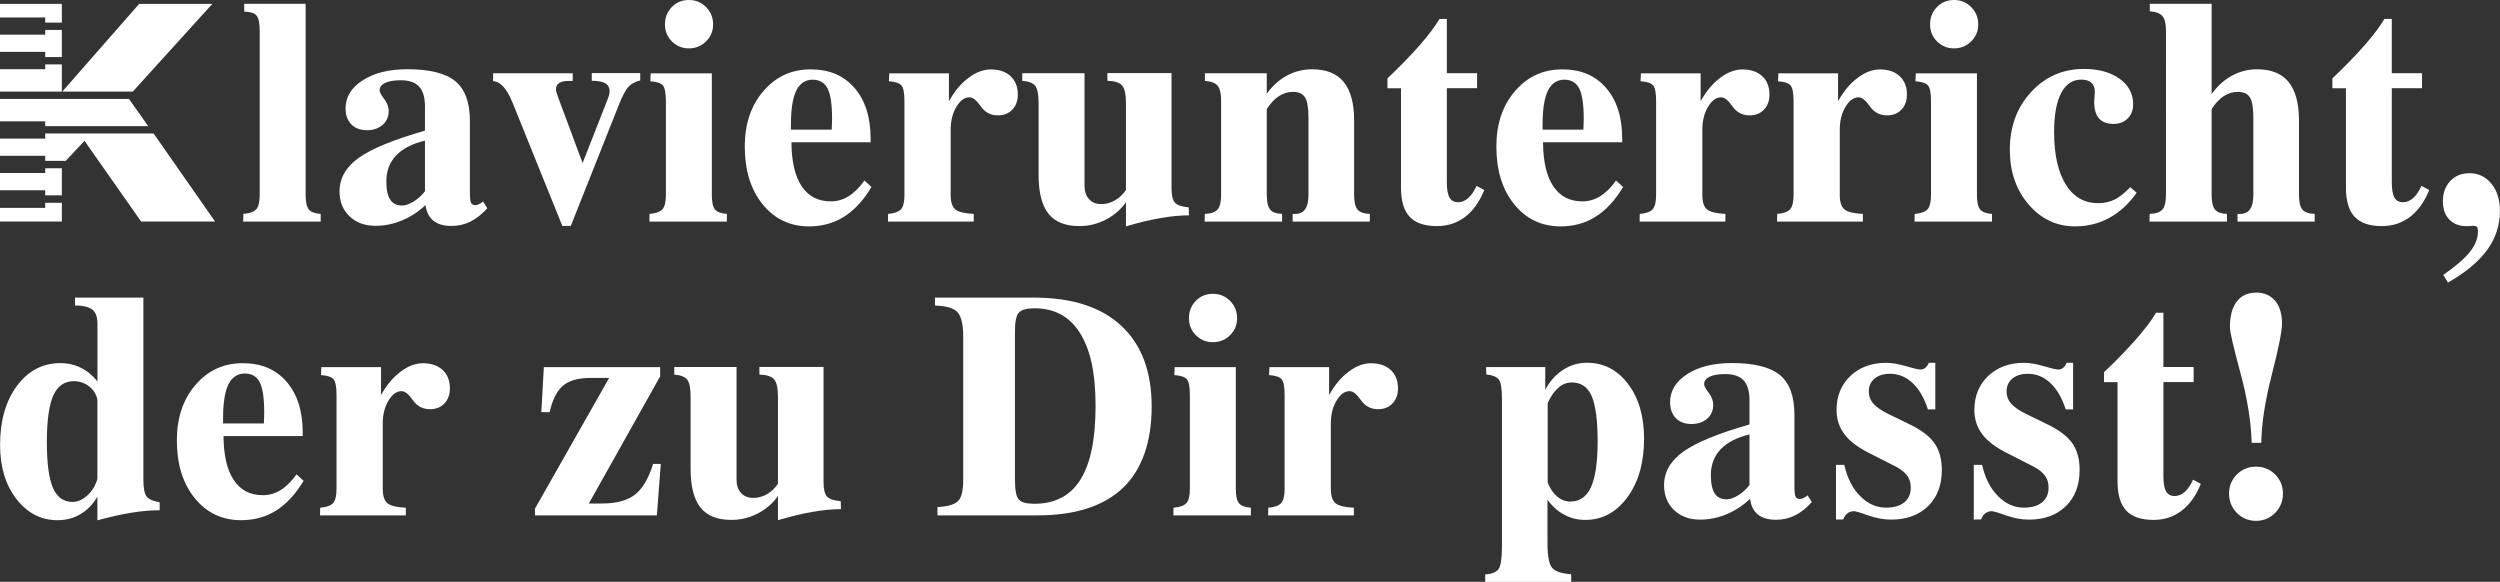
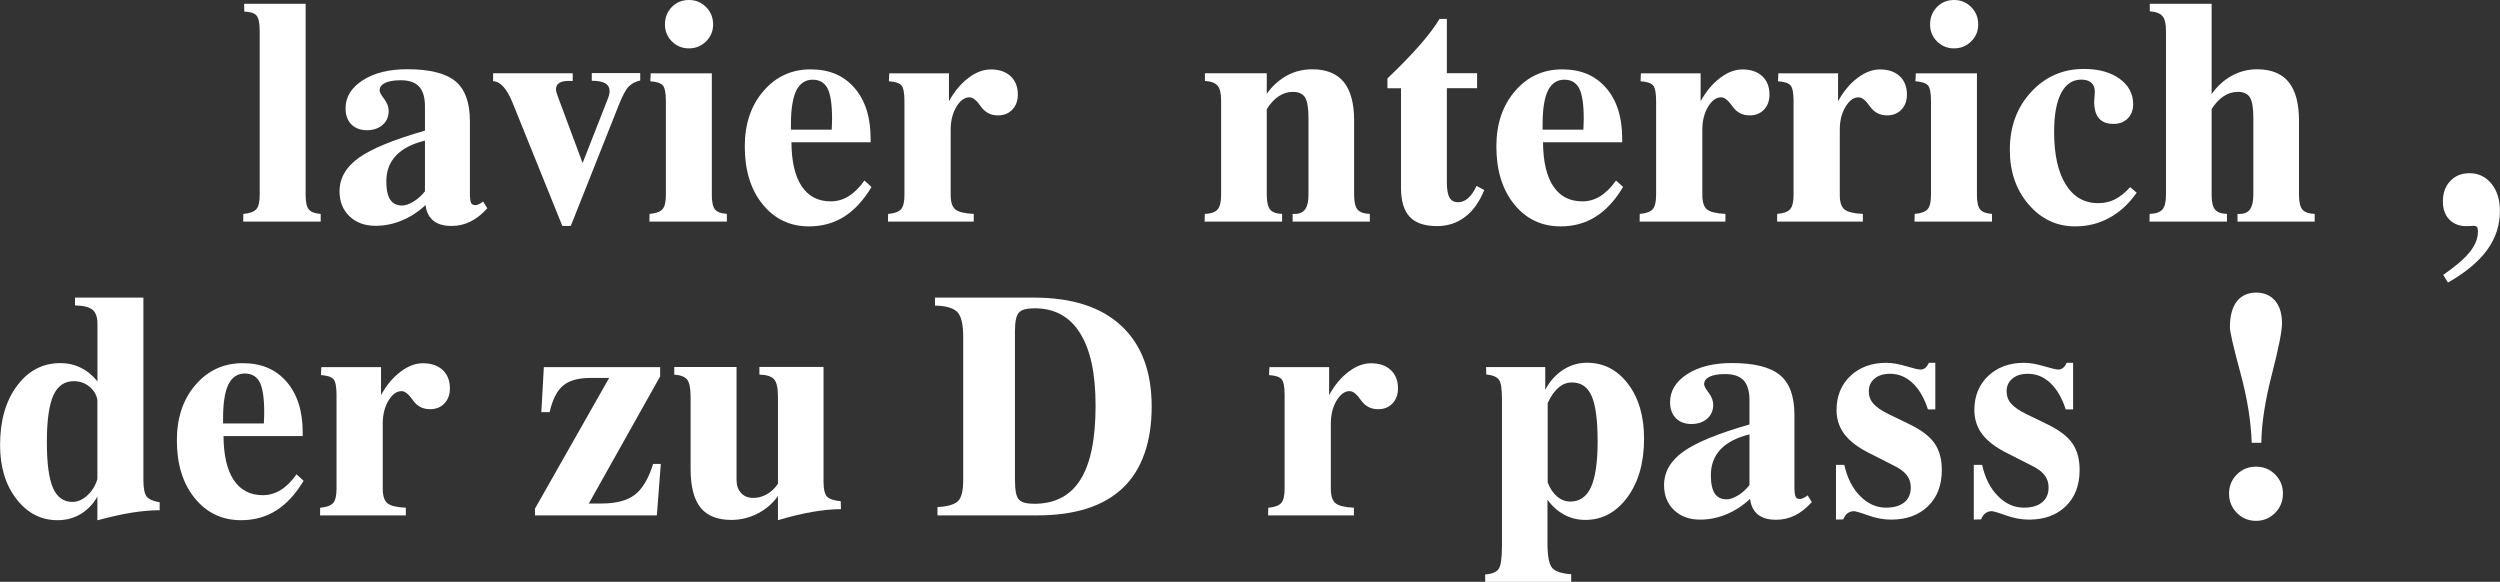
<svg xmlns="http://www.w3.org/2000/svg" id="Ebene_2" viewBox="0 0 348.86 81.19">
  <rect x="0" y="0" width="348.86" height="81.19" fill="#333333" stroke="none" />
  <defs>
    <style>      .cls-1 {        fill: none;      }      .cls-2 {        fill-rule: evenodd;      }      .cls-2, .cls-3 {        fill: #fff;      }      .cls-4 {        clip-path: url(#clippath);      }    </style>
    <clipPath id="clippath">
-       <rect class="cls-1" y=".53" width="30" height="30.39" />
-     </clipPath>
+       </clipPath>
  </defs>
  <g id="Ebene_1-2" data-name="Ebene_1">
    <g class="cls-4">
      <path class="cls-2" d="M0,30.91h8.63v-2.61h-2.32v.71H0v1.89ZM8.63,27.27v-3.79h-2.32v.66H0v2.41h6.31v.71h2.32ZM9.16,22.46l2.63-2.81,7.9,11.26h10.32l-8.58-12.29H6.31v.72H0v2.4h6.31v.71h2.84ZM20.68,17.6l-2.68-3.79H0v3.12h6.31v.67h14.37ZM18.53,12.78L29.63.54h-10.21l-10.73,12.24h9.84ZM8.63,12.78v-3.79h-2.32v.67H0v3.12h8.63ZM8.63,7.97v-3.79h-2.32v.66H0v2.4h6.31v.72h2.32ZM8.63,3.15V.54H0v1.9h6.31v.71h2.32Z" />
    </g>
    <path class="cls-3" d="M42.65,27.2c0,.99.15,1.67.44,2.02.29.36.84.57,1.66.63v1.07h-10.81l.02-1.07c.88-.07,1.47-.29,1.8-.65.32-.35.48-1.03.48-2V4.4c0-1.17-.15-1.92-.46-2.25-.31-.34-.87-.51-1.69-.53l-.02-1.09h8.58v26.67Z" />
    <path class="cls-3" d="M59.3,26.69v-7.07c-1.78.43-3.12,1.12-4.03,2.08-.91.96-1.36,2.17-1.36,3.61,0,1.15.18,2,.54,2.55.36.55.92.82,1.68.82.45,0,.97-.19,1.57-.55.6-.36,1.13-.84,1.6-1.44ZM59.39,28.6c-.98.93-2.07,1.65-3.27,2.15-1.21.51-2.44.76-3.71.76-1.5,0-2.71-.44-3.64-1.33-.93-.89-1.39-2.05-1.39-3.48,0-1.84.9-3.4,2.69-4.68,1.79-1.28,4.87-2.54,9.23-3.79v-3.39c0-1.26-.28-2.17-.82-2.76s-1.4-.88-2.57-.88c-.95,0-1.68.13-2.18.37-.51.25-.76.6-.76,1.05,0,.23.21.63.64,1.19.42.56.63,1.12.63,1.67,0,.8-.28,1.45-.85,1.95-.57.49-1.3.74-2.19.74s-1.64-.27-2.18-.82c-.53-.55-.8-1.29-.8-2.22,0-1.59.8-2.9,2.4-3.93,1.6-1.03,3.67-1.54,6.22-1.54,3.11,0,5.34.56,6.7,1.67,1.35,1.12,2.03,2.96,2.03,5.55v9.87c0,.82.05,1.33.16,1.55.1.22.31.33.61.33.14,0,.29-.04.48-.13.19-.09.39-.21.59-.38l.59.94c-.74.83-1.53,1.45-2.35,1.86-.82.41-1.7.61-2.64.61-1.11,0-1.96-.25-2.57-.76-.6-.51-.96-1.23-1.06-2.2Z" />
    <path class="cls-3" d="M78.48,31.55l-6.93-17.16-.05-.11c-.77-1.91-1.67-2.9-2.69-2.95v-1.11h11.11v1.07h-.55c-.59,0-1.04.1-1.34.29-.3.2-.45.5-.45.91,0,.19.11.57.33,1.16.03.09.06.17.09.24l3.3,8.86,3.41-8.69c.12-.29.21-.54.27-.76.06-.21.09-.39.09-.54,0-.51-.2-.89-.6-1.13s-1.03-.36-1.89-.36v-1.07h6.76v1.03c-.67.15-1.21.44-1.62.86-.41.43-.87,1.3-1.38,2.59l-6.69,16.85h-1.16Z" />
    <path class="cls-3" d="M99.33,27.2c0,.99.15,1.67.44,2.02.29.36.84.57,1.66.63v1.07h-10.81l.02-1.07c.88-.07,1.47-.29,1.8-.65.32-.35.48-1.03.48-2v-13.08c0-1.17-.15-1.91-.44-2.22s-.87-.5-1.73-.56l.05-1.11h8.53v16.98ZM92.79,3.41c0-.96.32-1.77.96-2.43s1.44-.98,2.39-.98,1.73.33,2.39.99c.66.67.98,1.47.98,2.42s-.33,1.71-.98,2.36-1.45.98-2.39.98-1.72-.32-2.38-.97c-.65-.65-.97-1.44-.97-2.38Z" />
    <path class="cls-3" d="M110.37,18.09h5.69c0-.16.01-.41.03-.74.01-.33.02-.59.02-.77,0-2.01-.21-3.43-.63-4.24-.42-.81-1.11-1.22-2.09-1.22s-1.78.51-2.28,1.53c-.49,1.02-.74,2.58-.74,4.68v.77ZM121.62,26.08c-1.1,1.85-2.38,3.23-3.82,4.15-1.44.91-3.07,1.36-4.91,1.36-2.65,0-4.81-1.03-6.47-3.08-1.67-2.06-2.49-4.75-2.49-8.07,0-3.15.87-5.73,2.61-7.74,1.74-2.02,3.93-3.02,6.57-3.02s4.63.86,6.13,2.59c1.5,1.73,2.25,4.09,2.25,7.1v.48h-11.05c.02,2.69.49,4.73,1.43,6.14.94,1.41,2.29,2.11,4.06,2.11.89,0,1.72-.24,2.49-.72.78-.48,1.51-1.21,2.21-2.19l.98.9Z" />
    <path class="cls-3" d="M123.91,30.92l.02-1.07c.88-.07,1.47-.29,1.8-.65.32-.35.48-1.03.48-2v-13.08c0-1.16-.14-1.89-.43-2.21-.28-.32-.86-.51-1.74-.57l.05-1.11h8.33v3.9c.76-1.38,1.66-2.46,2.71-3.25,1.05-.8,2.09-1.19,3.13-1.19,1.17,0,2.08.31,2.76.94.67.63,1.01,1.48,1.01,2.56,0,.88-.26,1.58-.77,2.11-.51.54-1.18.8-2.01.8-1.01,0-1.8-.42-2.39-1.26-.58-.84-1.11-1.26-1.57-1.26-.69,0-1.3.44-1.83,1.32-.53.88-.8,1.95-.8,3.2v9.1c0,.99.22,1.67.65,2.02.43.36,1.29.57,2.57.63v1.07h-11.97Z" />
-     <path class="cls-3" d="M157.12,28.22c-.74,1.04-1.69,1.85-2.83,2.44-1.15.59-2.37.89-3.67.89-1.95,0-3.39-.57-4.31-1.72-.92-1.15-1.38-2.95-1.38-5.42v-10.04c0-1.2-.16-1.99-.48-2.4-.32-.4-.92-.63-1.8-.69v-1.07h8.69v15.73c0,.78.21,1.39.63,1.85.41.46.98.69,1.71.69.66,0,1.29-.17,1.89-.51.59-.33,1.11-.82,1.55-1.46v-12.15c0-1.21-.18-2.02-.54-2.43-.36-.41-1.04-.63-2.05-.66v-1.07h8.95v16.04c0,1.04.17,1.72.49,2.06.33.34.96.55,1.91.64l.03,1.11c-1.21,0-2.53.13-3.96.38-1.43.24-3.04.63-4.83,1.16v-3.37Z" />
    <path class="cls-3" d="M168.1,30.92l.02-1.07c.85-.03,1.44-.23,1.78-.61.33-.38.5-1.06.5-2.04v-13.17c0-.99-.16-1.68-.49-2.07-.33-.39-.92-.61-1.77-.67v-1.07h8.63v2.86c.81-1.12,1.76-1.97,2.84-2.55,1.08-.58,2.24-.86,3.5-.86,1.97,0,3.43.59,4.4,1.77.96,1.18,1.45,2.97,1.45,5.36v10.4c0,.99.16,1.67.48,2.05.32.37.89.57,1.71.6v1.07h-10.77v-1.07h.33c.64,0,1.11-.21,1.42-.65.31-.43.46-1.1.46-2v-10.77c0-1.39-.16-2.33-.48-2.84-.32-.51-.89-.77-1.69-.77-.7,0-1.36.2-1.98.61-.62.41-1.18,1.01-1.67,1.8v11.97c0,.97.16,1.66.47,2.04.31.38.87.58,1.67.61v1.07h-10.81Z" />
    <path class="cls-3" d="M207.12,26.52c-.67,1.65-1.56,2.9-2.68,3.75-1.12.85-2.42,1.28-3.91,1.28-1.74,0-3.01-.43-3.82-1.3-.81-.87-1.21-2.23-1.21-4.08v-13.85h-1.89v-1.38c1.8-1.71,3.3-3.26,4.52-4.65,1.22-1.4,2.13-2.61,2.74-3.65h1.03v7.57h4.22v2.1h-4.22v13.13c0,1.01.13,1.72.38,2.14.24.43.65.64,1.2.64.49,0,.96-.19,1.4-.58s.82-.95,1.16-1.7l1.07.57Z" />
    <path class="cls-3" d="M215.26,18.09h5.69c0-.16.01-.41.03-.74.01-.33.02-.59.02-.77,0-2.01-.21-3.43-.63-4.24-.42-.81-1.11-1.22-2.09-1.22s-1.78.51-2.28,1.53c-.49,1.02-.74,2.58-.74,4.68v.77ZM226.5,26.08c-1.1,1.85-2.38,3.23-3.82,4.15-1.44.91-3.07,1.36-4.91,1.36-2.65,0-4.81-1.03-6.47-3.08-1.67-2.06-2.49-4.75-2.49-8.07,0-3.15.87-5.73,2.61-7.74,1.74-2.02,3.93-3.02,6.57-3.02s4.63.86,6.13,2.59c1.5,1.73,2.25,4.09,2.25,7.1v.48h-11.05c.02,2.69.49,4.73,1.43,6.14.94,1.41,2.29,2.11,4.06,2.11.89,0,1.72-.24,2.49-.72.78-.48,1.51-1.21,2.21-2.19l.98.9Z" />
    <path class="cls-3" d="M228.8,30.92l.02-1.07c.88-.07,1.47-.29,1.8-.65.32-.35.48-1.03.48-2v-13.08c0-1.16-.14-1.89-.43-2.21-.28-.32-.86-.51-1.74-.57l.05-1.11h8.33v3.9c.76-1.38,1.66-2.46,2.71-3.25,1.05-.8,2.09-1.19,3.13-1.19,1.17,0,2.08.31,2.76.94.67.63,1.01,1.48,1.01,2.56,0,.88-.26,1.58-.77,2.11-.51.54-1.18.8-2.01.8-1.01,0-1.8-.42-2.39-1.26-.58-.84-1.11-1.26-1.57-1.26-.69,0-1.3.44-1.83,1.32-.53.88-.8,1.95-.8,3.2v9.1c0,.99.22,1.67.65,2.02.43.36,1.29.57,2.57.63v1.07h-11.97Z" />
    <path class="cls-3" d="M247.98,30.92l.02-1.07c.88-.07,1.47-.29,1.8-.65.32-.35.48-1.03.48-2v-13.08c0-1.16-.14-1.89-.43-2.21-.28-.32-.86-.51-1.74-.57l.05-1.11h8.33v3.9c.76-1.38,1.66-2.46,2.71-3.25,1.05-.8,2.09-1.19,3.13-1.19,1.17,0,2.08.31,2.76.94.67.63,1.01,1.48,1.01,2.56,0,.88-.26,1.58-.77,2.11-.51.54-1.18.8-2.01.8-1.01,0-1.8-.42-2.39-1.26-.58-.84-1.11-1.26-1.57-1.26-.69,0-1.3.44-1.83,1.32-.53.88-.8,1.95-.8,3.2v9.1c0,.99.22,1.67.65,2.02.43.36,1.29.57,2.57.63v1.07h-11.97Z" />
    <path class="cls-3" d="M275.87,27.2c0,.99.15,1.67.44,2.02.29.36.84.57,1.66.63v1.07h-10.81l.02-1.07c.88-.07,1.47-.29,1.8-.65.32-.35.48-1.03.48-2v-13.08c0-1.17-.15-1.91-.44-2.22s-.87-.5-1.73-.56l.05-1.11h8.53v16.98ZM269.33,3.41c0-.96.32-1.77.96-2.43s1.44-.98,2.39-.98,1.73.33,2.39.99c.66.67.98,1.47.98,2.42s-.33,1.71-.98,2.36-1.45.98-2.39.98-1.72-.32-2.38-.97c-.65-.65-.97-1.44-.97-2.38Z" />
    <path class="cls-3" d="M298.16,26.89c-1.09,1.55-2.36,2.72-3.82,3.51-1.45.8-3.04,1.19-4.78,1.19-2.56,0-4.72-1.02-6.47-3.05-1.75-2.03-2.63-4.57-2.63-7.63,0-3.24.99-5.93,2.97-8.07,1.98-2.15,4.44-3.22,7.37-3.22,2.06,0,3.71.46,4.98,1.37,1.26.91,1.89,2.1,1.89,3.56,0,.82-.25,1.47-.76,1.98-.51.51-1.16.76-1.98.76-.91,0-1.58-.26-2.03-.77-.44-.51-.67-1.29-.67-2.32,0-.17.02-.42.05-.73.03-.31.04-.53.04-.65,0-.56-.16-.98-.48-1.27-.32-.29-.79-.44-1.4-.44-1.23,0-2.17.63-2.82,1.88-.66,1.26-.98,3.07-.98,5.43,0,3.14.54,5.58,1.62,7.32,1.08,1.74,2.59,2.61,4.53,2.61.85,0,1.61-.17,2.3-.51.69-.34,1.41-.92,2.17-1.72l.9.77Z" />
    <path class="cls-3" d="M299.95,30.92l.02-1.07c.85-.03,1.44-.23,1.78-.61.33-.38.5-1.06.5-2.04V4.29c0-.97-.16-1.66-.49-2.04-.33-.39-.92-.61-1.77-.67V.53h8.63v12.6c.8-1.13,1.74-1.98,2.83-2.57,1.08-.59,2.26-.89,3.51-.89,1.97,0,3.43.59,4.4,1.77.96,1.18,1.45,2.97,1.45,5.36v10.4c0,.99.16,1.67.48,2.05.32.37.89.57,1.71.6v1.07h-10.77v-1.07h.33c.64,0,1.11-.21,1.42-.65.31-.43.46-1.1.46-2v-10.77c0-1.39-.16-2.33-.48-2.84-.32-.51-.89-.77-1.69-.77-.7,0-1.36.2-1.98.61-.62.41-1.18,1.01-1.67,1.8v11.97c0,.97.16,1.66.47,2.04.31.38.87.58,1.67.61v1.07h-10.81Z" />
-     <path class="cls-3" d="M338.98,26.52c-.67,1.65-1.56,2.9-2.68,3.75-1.12.85-2.42,1.28-3.91,1.28-1.74,0-3.01-.43-3.82-1.3-.81-.87-1.21-2.23-1.21-4.08v-13.85h-1.89v-1.38c1.8-1.71,3.3-3.26,4.52-4.65,1.22-1.4,2.13-2.61,2.74-3.65h1.03v7.57h4.22v2.1h-4.22v13.13c0,1.01.13,1.72.38,2.14.24.43.65.64,1.2.64.49,0,.96-.19,1.4-.58s.82-.95,1.16-1.7l1.07.57Z" />
    <path class="cls-3" d="M341.6,39.43l-.66-1.07c1.72-1.19,2.96-2.26,3.71-3.2.75-.94,1.13-1.89,1.13-2.85,0-.32-.05-.54-.13-.64-.09-.1-.27-.16-.55-.16-.05,0-.17.01-.36.03-.19.01-.38.02-.54.02-1.02,0-1.82-.31-2.42-.93-.59-.62-.89-1.46-.89-2.53,0-1.17.34-2.11,1.03-2.84.68-.73,1.58-1.09,2.69-1.09,1.24,0,2.26.49,3.05,1.46.8.98,1.19,2.25,1.19,3.81,0,1.98-.59,3.79-1.77,5.42-1.18,1.63-3.01,3.16-5.49,4.58Z" />
    <path class="cls-3" d="M13.59,72.59v-3.28c-.61,1.05-1.4,1.86-2.35,2.43-.95.57-2.03.85-3.2.85-2.31,0-4.22-.98-5.74-2.95-1.53-1.97-2.29-4.48-2.29-7.55,0-3.39.79-6.14,2.36-8.25,1.57-2.11,3.59-3.17,6.06-3.17,1.04,0,1.99.22,2.87.66s1.64,1.07,2.3,1.9v-8.07c0-.92-.24-1.57-.71-1.95-.47-.38-1.28-.57-2.42-.59v-1.09h9.54v25.38c0,1.2.15,1.99.46,2.38.31.39.91.65,1.81.8v1.11c-1.17,0-2.43.11-3.78.32-1.36.21-2.99.57-4.9,1.08ZM13.59,66.86v-11.07c-.15-.76-.53-1.38-1.15-1.87s-1.33-.73-2.14-.73c-1.31,0-2.27.67-2.86,2-.6,1.34-.9,3.51-.9,6.51s.29,5.07.85,6.38c.57,1.3,1.48,1.96,2.73,1.96.71,0,1.4-.3,2.07-.91.66-.6,1.13-1.36,1.39-2.26Z" />
    <path class="cls-3" d="M31.13,59.09h5.69c0-.16.01-.41.03-.74.01-.33.02-.59.02-.77,0-2.01-.21-3.43-.63-4.24-.42-.81-1.11-1.22-2.09-1.22s-1.78.51-2.28,1.53c-.49,1.02-.74,2.58-.74,4.68v.77ZM42.37,67.08c-1.1,1.85-2.38,3.23-3.82,4.15-1.44.91-3.07,1.36-4.91,1.36-2.65,0-4.81-1.03-6.47-3.08-1.67-2.06-2.49-4.75-2.49-8.07,0-3.15.87-5.73,2.61-7.74,1.74-2.02,3.93-3.02,6.57-3.02s4.63.86,6.13,2.59c1.5,1.73,2.25,4.09,2.25,7.1v.48h-11.05c.02,2.69.49,4.73,1.43,6.14.94,1.41,2.29,2.11,4.06,2.11.89,0,1.72-.24,2.49-.72.78-.48,1.51-1.21,2.21-2.19l.98.9Z" />
    <path class="cls-3" d="M44.66,71.92l.02-1.07c.88-.07,1.47-.29,1.8-.65.32-.35.48-1.03.48-2v-13.08c0-1.16-.14-1.89-.43-2.21-.28-.32-.86-.51-1.74-.57l.05-1.11h8.33v3.9c.76-1.38,1.66-2.46,2.71-3.25,1.05-.8,2.09-1.19,3.13-1.19,1.17,0,2.08.31,2.76.94.67.63,1.01,1.48,1.01,2.56,0,.88-.26,1.58-.77,2.11-.51.54-1.18.8-2.01.8-1.01,0-1.8-.42-2.39-1.26-.58-.84-1.11-1.26-1.57-1.26-.69,0-1.3.44-1.83,1.32-.53.88-.8,1.95-.8,3.2v9.1c0,.99.22,1.67.65,2.02.43.36,1.29.57,2.57.63v1.07h-11.97Z" />
    <path class="cls-3" d="M74.65,71.92v-.94l10.35-18.24h-2.65c-1.68,0-2.94.36-3.79,1.08-.85.72-1.47,1.95-1.86,3.69h-1.16l.35-6.28h16.23v1.29l-9.95,17.74h1.79c2.03,0,3.57-.41,4.63-1.23,1.06-.81,1.91-2.24,2.55-4.29h1.07l-.55,7.18h-17.02Z" />
    <path class="cls-3" d="M108.56,69.22c-.74,1.04-1.69,1.85-2.83,2.44-1.15.59-2.37.89-3.67.89-1.95,0-3.39-.57-4.31-1.72-.92-1.15-1.38-2.95-1.38-5.42v-10.04c0-1.2-.16-1.99-.48-2.4-.32-.4-.92-.63-1.8-.69v-1.07h8.69v15.73c0,.78.21,1.39.63,1.85.41.46.98.69,1.71.69.66,0,1.29-.17,1.89-.51.59-.33,1.11-.82,1.55-1.46v-12.15c0-1.21-.18-2.02-.54-2.43-.36-.41-1.04-.63-2.05-.66v-1.07h8.95v16.04c0,1.04.17,1.72.49,2.06.33.34.96.55,1.91.64l.03,1.11c-1.21,0-2.53.13-3.96.38-1.43.24-3.04.63-4.83,1.16v-3.37Z" />
    <path class="cls-3" d="M141.64,67.13c0,1.34.18,2.21.55,2.59.36.39,1.08.58,2.14.58,2.89,0,5.04-1.13,6.44-3.37,1.41-2.24,2.11-5.67,2.11-10.28s-.72-7.85-2.17-10.17c-1.44-2.31-3.56-3.46-6.34-3.46-1.08,0-1.81.19-2.18.59-.38.4-.56,1.27-.56,2.63v20.9ZM130.82,71.92v-1.16c1.43-.08,2.39-.36,2.87-.84.48-.47.72-1.46.72-2.97v-19.99c0-1.72-.28-2.86-.83-3.43-.56-.56-1.59-.85-3.11-.89v-1.11h13.81c5.31,0,9.38,1.31,12.2,3.94s4.23,6.38,4.23,11.27-1.34,8.8-4.02,11.35c-2.68,2.55-6.67,3.83-11.98,3.83h-13.9Z" />
-     <path class="cls-3" d="M172.45,68.2c0,.99.15,1.67.44,2.02.29.36.84.57,1.66.63v1.07h-10.81l.02-1.07c.88-.07,1.47-.29,1.8-.65.32-.35.48-1.03.48-2v-13.08c0-1.17-.15-1.91-.44-2.22s-.87-.5-1.73-.56l.05-1.11h8.53v16.98ZM165.91,44.41c0-.96.32-1.77.96-2.43s1.44-.98,2.39-.98,1.73.33,2.39.99c.66.67.98,1.47.98,2.42s-.33,1.71-.98,2.36-1.45.98-2.39.98-1.72-.32-2.38-.97c-.65-.65-.97-1.44-.97-2.38Z" />
    <path class="cls-3" d="M176.96,71.92l.02-1.07c.88-.07,1.47-.29,1.8-.65.32-.35.48-1.03.48-2v-13.08c0-1.16-.14-1.89-.43-2.21-.28-.32-.86-.51-1.74-.57l.05-1.11h8.33v3.9c.76-1.38,1.66-2.46,2.71-3.25,1.05-.8,2.09-1.19,3.13-1.19,1.17,0,2.08.31,2.76.94.67.63,1.01,1.48,1.01,2.56,0,.88-.26,1.58-.77,2.11-.51.54-1.18.8-2.01.8-1.01,0-1.8-.42-2.39-1.26-.58-.84-1.11-1.26-1.57-1.26-.69,0-1.3.44-1.83,1.32-.53.88-.8,1.95-.8,3.2v9.1c0,.99.22,1.67.65,2.02.43.36,1.29.57,2.57.63v1.07h-11.97Z" />
    <path class="cls-3" d="M215.96,67.3c.32.84.76,1.51,1.32,1.98.56.47,1.18.71,1.85.71,1.31,0,2.28-.68,2.89-2.03.61-1.36.92-3.49.92-6.39s-.28-5.07-.84-6.32c-.56-1.26-1.48-1.88-2.74-1.88-.69,0-1.31.23-1.87.71-.56.47-1.07,1.19-1.52,2.16v11.07ZM207.25,81.19v-1.03c.92-.06,1.54-.31,1.86-.74.32-.44.48-1.52.48-3.24v-20.48c0-1.43-.14-2.34-.43-2.72-.28-.39-.87-.63-1.76-.73l-.02-1.03h8.25v3.17c.64-1.2,1.47-2.12,2.49-2.78,1.02-.66,2.13-.99,3.32-.99,2.33,0,4.25.98,5.74,2.95,1.49,1.96,2.24,4.51,2.24,7.65,0,3.32-.77,6.05-2.32,8.16-1.55,2.11-3.51,3.17-5.89,3.17-1.05,0-2.03-.24-2.92-.72-.9-.48-1.68-1.18-2.35-2.1v6.04c0,1.82.22,2.98.66,3.48.44.5,1.32.79,2.65.88v1.07h-12.01Z" />
    <path class="cls-3" d="M244.13,67.69v-7.07c-1.78.43-3.12,1.12-4.03,2.08-.91.96-1.36,2.17-1.36,3.61,0,1.15.18,2,.54,2.55.36.55.92.82,1.68.82.45,0,.97-.19,1.57-.55.6-.36,1.13-.84,1.6-1.44ZM244.22,69.6c-.98.93-2.07,1.65-3.27,2.15-1.21.51-2.44.76-3.71.76-1.5,0-2.71-.44-3.64-1.33-.93-.89-1.39-2.05-1.39-3.48,0-1.84.9-3.4,2.69-4.68,1.79-1.28,4.87-2.54,9.23-3.79v-3.39c0-1.26-.28-2.17-.82-2.76s-1.4-.88-2.57-.88c-.95,0-1.68.13-2.18.37-.51.25-.76.6-.76,1.05,0,.23.21.63.64,1.19.42.56.63,1.12.63,1.67,0,.8-.28,1.45-.85,1.95-.57.49-1.3.74-2.19.74s-1.64-.27-2.18-.82c-.53-.55-.8-1.29-.8-2.22,0-1.59.8-2.9,2.4-3.93,1.6-1.03,3.67-1.54,6.22-1.54,3.11,0,5.34.56,6.7,1.67,1.35,1.12,2.03,2.96,2.03,5.55v9.87c0,.82.05,1.33.16,1.55.1.22.31.33.61.33.14,0,.29-.04.48-.13.19-.09.39-.21.59-.38l.59.94c-.74.83-1.53,1.45-2.35,1.86-.82.41-1.7.61-2.64.61-1.11,0-1.96-.25-2.57-.76-.6-.51-.96-1.23-1.06-2.2Z" />
    <path class="cls-3" d="M256.2,72.51v-7.64h1.16c.41,1.82,1.14,3.28,2.21,4.35,1.06,1.08,2.27,1.62,3.61,1.62,1.09,0,1.94-.24,2.55-.74.61-.49.91-1.19.91-2.08,0-.67-.19-1.25-.58-1.74-.39-.49-1-.94-1.85-1.34l-3.26-1.66c-1.61-.79-2.79-1.67-3.54-2.65-.75-.97-1.13-2.11-1.13-3.41,0-1.94.64-3.52,1.92-4.75,1.29-1.22,2.96-1.84,5.01-1.84.8,0,1.73.16,2.77.47s1.72.47,2.02.47c.25,0,.47-.08.67-.24.19-.16.36-.4.49-.7h.9v6.5h-1.03c-.51-1.59-1.22-2.81-2.14-3.68-.91-.86-1.96-1.29-3.14-1.29-.9,0-1.63.22-2.16.67-.54.44-.81,1.04-.81,1.78,0,.66.21,1.23.64,1.72.42.49,1.14.98,2.15,1.47l3.02,1.47c1.6.79,2.73,1.66,3.39,2.63.66.96.99,2.19.99,3.7,0,2.11-.65,3.8-1.93,5.04-1.29,1.25-3,1.87-5.14,1.87-1.02,0-2.09-.19-3.21-.59-1.11-.4-1.78-.59-2-.59-.35.01-.65.12-.9.31-.25.2-.44.48-.57.84l-1.03.02Z" />
    <path class="cls-3" d="M275.43,72.51v-7.64h1.16c.41,1.82,1.14,3.28,2.21,4.35,1.06,1.08,2.27,1.62,3.61,1.62,1.09,0,1.94-.24,2.55-.74.61-.49.91-1.19.91-2.08,0-.67-.19-1.25-.58-1.74-.39-.49-1-.94-1.85-1.34l-3.26-1.66c-1.61-.79-2.79-1.67-3.54-2.65-.75-.97-1.13-2.11-1.13-3.41,0-1.94.64-3.52,1.92-4.75,1.29-1.22,2.96-1.84,5.01-1.84.8,0,1.73.16,2.77.47s1.72.47,2.02.47c.25,0,.47-.08.67-.24.19-.16.36-.4.49-.7h.9v6.5h-1.03c-.51-1.59-1.22-2.81-2.14-3.68-.91-.86-1.96-1.29-3.14-1.29-.9,0-1.63.22-2.16.67-.54.44-.81,1.04-.81,1.78,0,.66.21,1.23.64,1.72.42.49,1.14.98,2.15,1.47l3.02,1.47c1.6.79,2.73,1.66,3.39,2.63.66.96.99,2.19.99,3.7,0,2.11-.65,3.8-1.93,5.04-1.29,1.25-3,1.87-5.14,1.87-1.02,0-2.09-.19-3.21-.59-1.11-.4-1.78-.59-2-.59-.35.01-.65.12-.9.31-.25.2-.44.48-.57.84l-1.03.02Z" />
-     <path class="cls-3" d="M307.11,67.52c-.67,1.65-1.56,2.9-2.68,3.75-1.12.85-2.42,1.28-3.91,1.28-1.74,0-3.01-.43-3.82-1.3-.81-.87-1.21-2.23-1.21-4.08v-13.85h-1.89v-1.38c1.8-1.71,3.3-3.26,4.52-4.65,1.22-1.4,2.13-2.61,2.74-3.65h1.03v7.57h4.22v2.1h-4.22v13.13c0,1.01.13,1.72.38,2.14.24.43.65.64,1.2.64.49,0,.96-.19,1.4-.58s.82-.95,1.16-1.7l1.07.57Z" />
    <path class="cls-3" d="M318.57,68.88c0,1.05-.36,1.95-1.09,2.69-.73.74-1.62,1.11-2.67,1.11s-1.94-.37-2.67-1.11c-.73-.74-1.09-1.64-1.09-2.69s.36-1.94,1.09-2.67c.73-.73,1.61-1.09,2.67-1.09s1.94.36,2.67,1.09,1.09,1.61,1.09,2.67ZM314.21,61.79c-.09-2.97-.62-6.25-1.59-9.82-.97-3.57-1.45-5.68-1.45-6.3,0-1.56.32-2.76.95-3.59.64-.83,1.55-1.25,2.73-1.25,1.1,0,1.98.38,2.63,1.14.64.76.96,1.81.96,3.15,0,1.09-.47,3.46-1.41,7.11-.94,3.65-1.44,6.83-1.48,9.56h-1.33Z" />
  </g>
</svg>